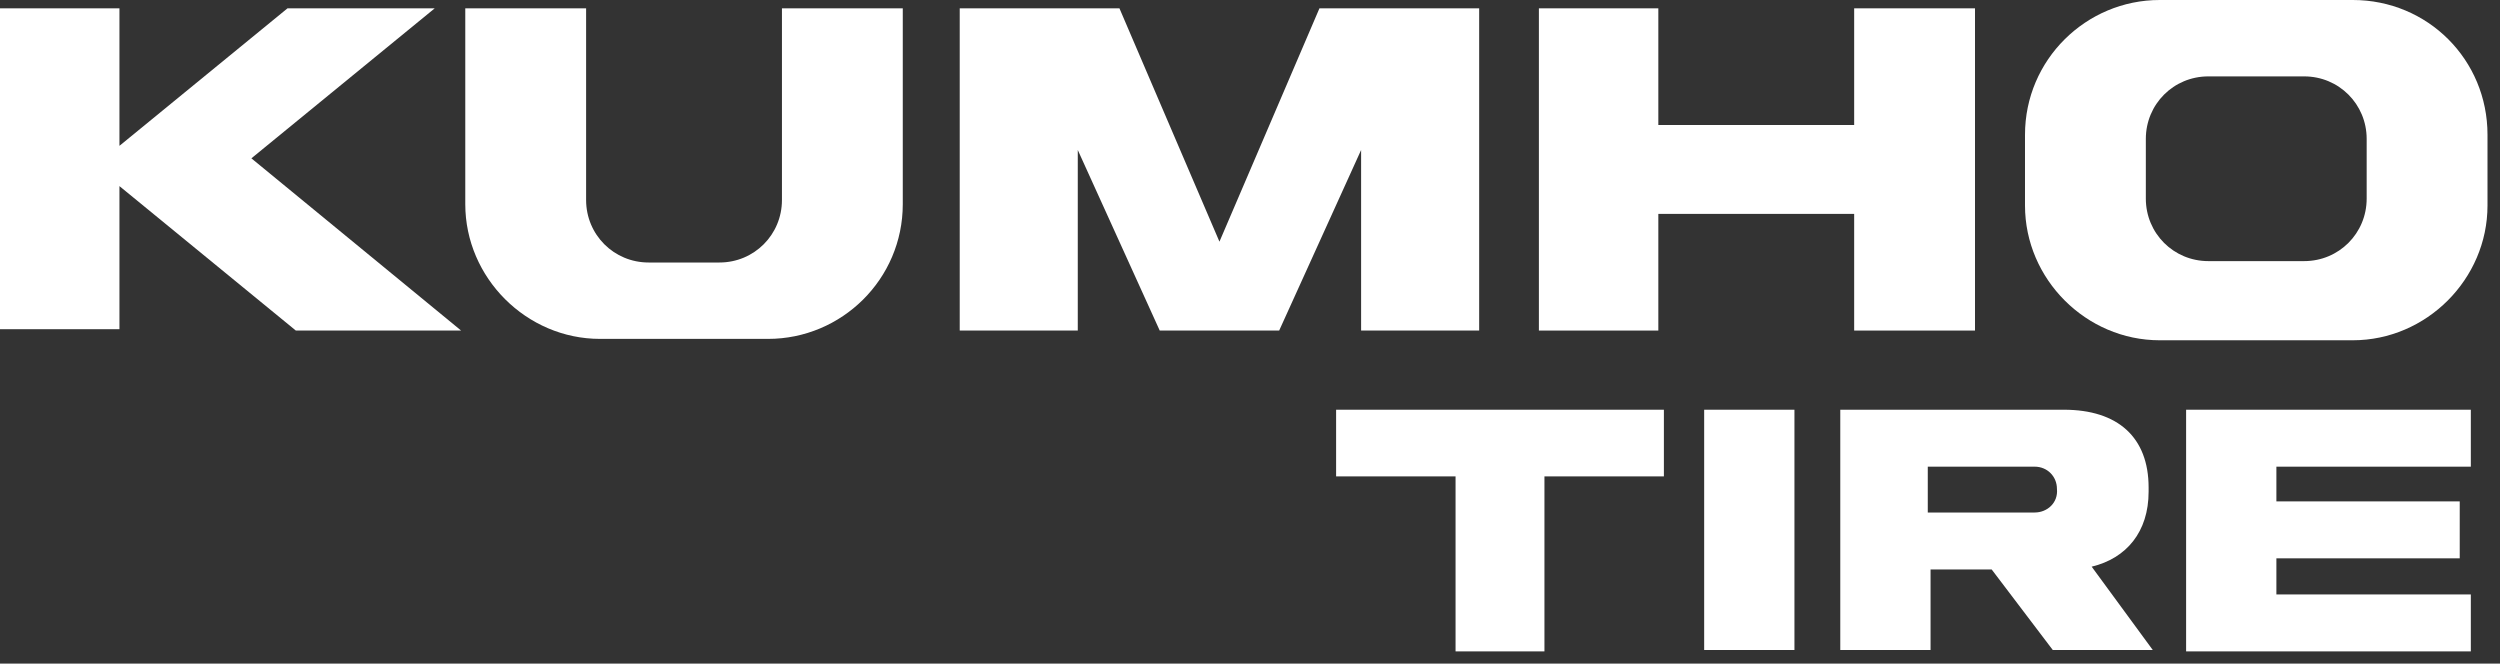
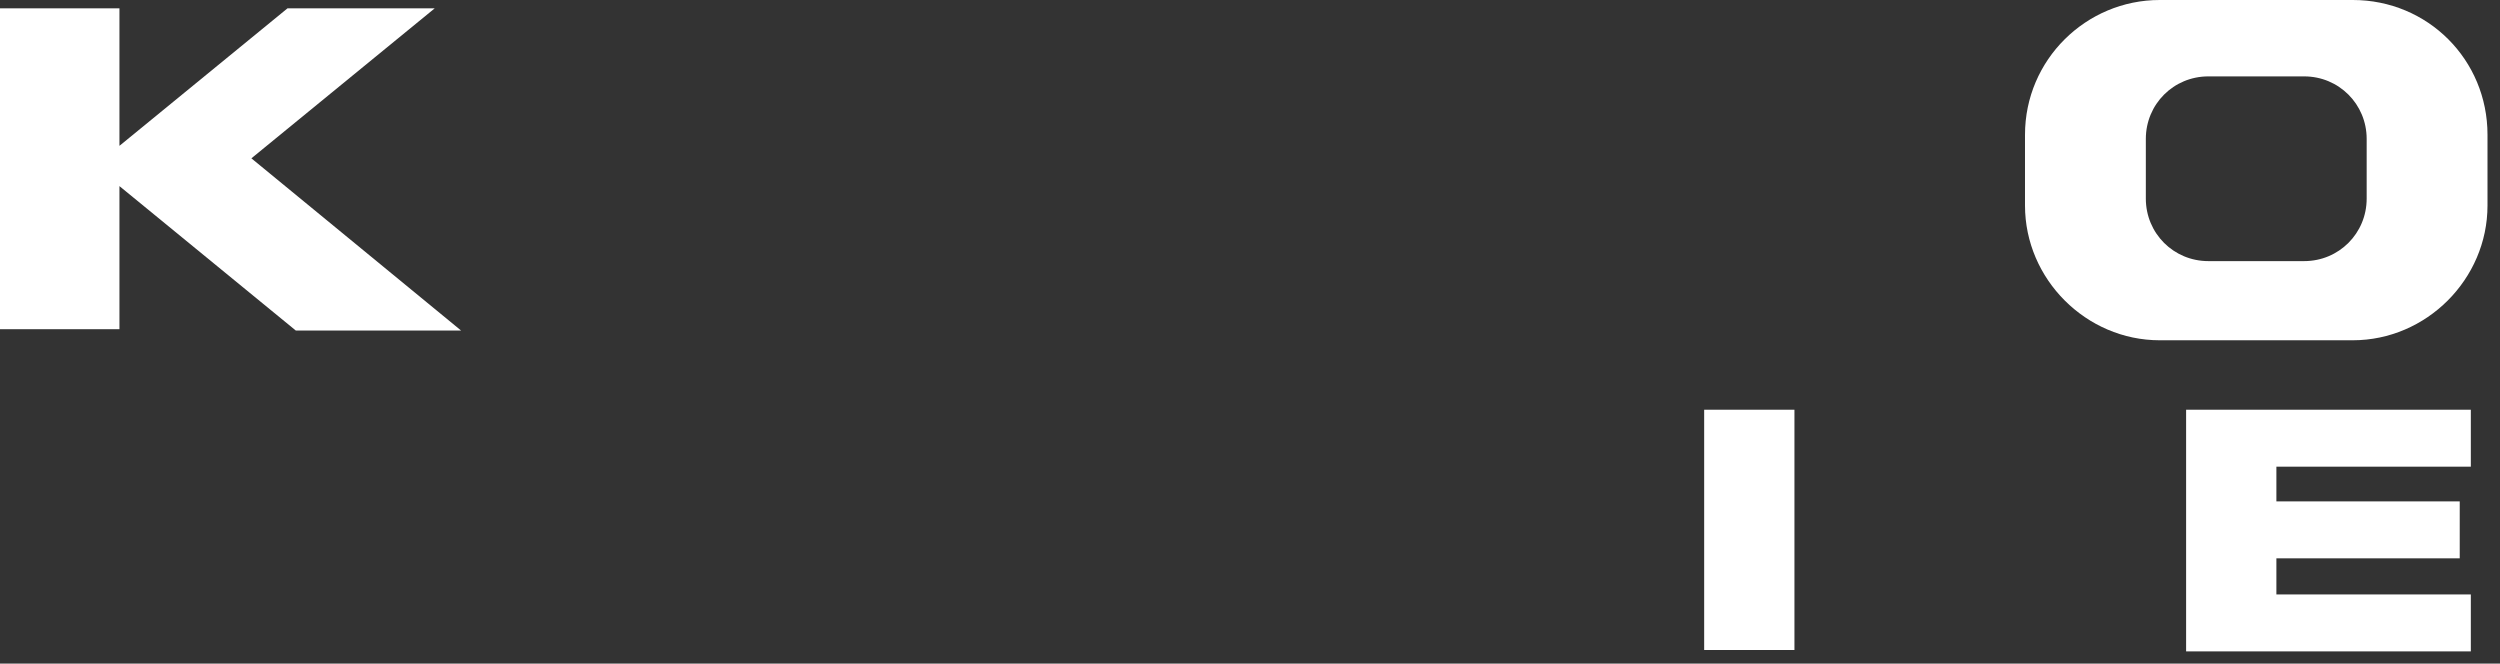
<svg xmlns="http://www.w3.org/2000/svg" width="162" height="43" viewBox="0 0 162 43" fill="none">
  <rect x="0" y="0" width="162" height="43" fill="#333333" stroke="none" />
  <path d="M152.46 0H139.95C135.18 0 131.22 3.87 131.22 8.73V13.32C131.22 18.09 135.18 22.05 139.95 22.05H152.46C157.23 22.05 161.19 18.09 161.19 13.32V8.73C161.19 3.87 157.32 0 152.46 0ZM153.36 12.87C153.36 15.12 151.56 16.92 149.31 16.92H143.1C140.85 16.92 139.05 15.12 139.05 12.87V9C139.05 6.75 140.85 4.95 143.1 4.95H149.31C151.56 4.95 153.36 6.75 153.36 9V12.87Z" fill="white" />
-   <path d="M50.67 12.96C50.67 15.21 48.87 17.01 46.62 17.01H42.03C39.78 17.01 37.98 15.21 37.98 12.96V0.54H30.15V13.23C30.15 18 34.11 21.96 38.88 21.96H49.77C54.54 21.96 58.5 18.09 58.5 13.23V0.54H50.67V12.96Z" fill="white" />
-   <path d="M79.02 15.66L72.54 0.54H62.19V21.42H69.84V9.72L75.15 21.42H82.89L88.2 9.72V21.42H95.85V0.54H85.5L79.02 15.66Z" fill="white" />
  <path d="M28.17 0.54H18.63L7.74 9.45V0.54H0V21.33H7.74V12.06L19.17 21.42H29.88L16.29 10.26L28.17 0.54Z" fill="white" />
-   <path d="M120.15 0.54V8.1H107.46V0.54H99.72V21.42H107.46V13.86H120.15V21.42H127.98V0.54H120.15Z" fill="white" />
-   <path d="M86.58 30.87H94.32V42.21H100.08V30.87H107.82V26.55H86.58V30.87Z" fill="white" />
-   <path d="M139.23 31.86V31.59C139.23 28.35 137.25 26.55 133.74 26.55H119.25V42.12H125.1V36.9H129.06L133.02 42.12H139.5L135.54 36.72C137.79 36.18 139.23 34.47 139.23 31.86ZM131.85 33.21H124.92V30.24H131.85C132.66 30.24 133.29 30.87 133.29 31.68C133.38 32.58 132.66 33.21 131.85 33.21Z" fill="white" />
  <path d="M160.11 30.24V26.55H141.66V42.21H160.11V38.52H147.51V36.18H159.39V32.49H147.51V30.24H160.11Z" fill="white" />
  <path d="M116.28 26.55H110.43V42.12H116.28V26.55Z" fill="white" />
</svg>